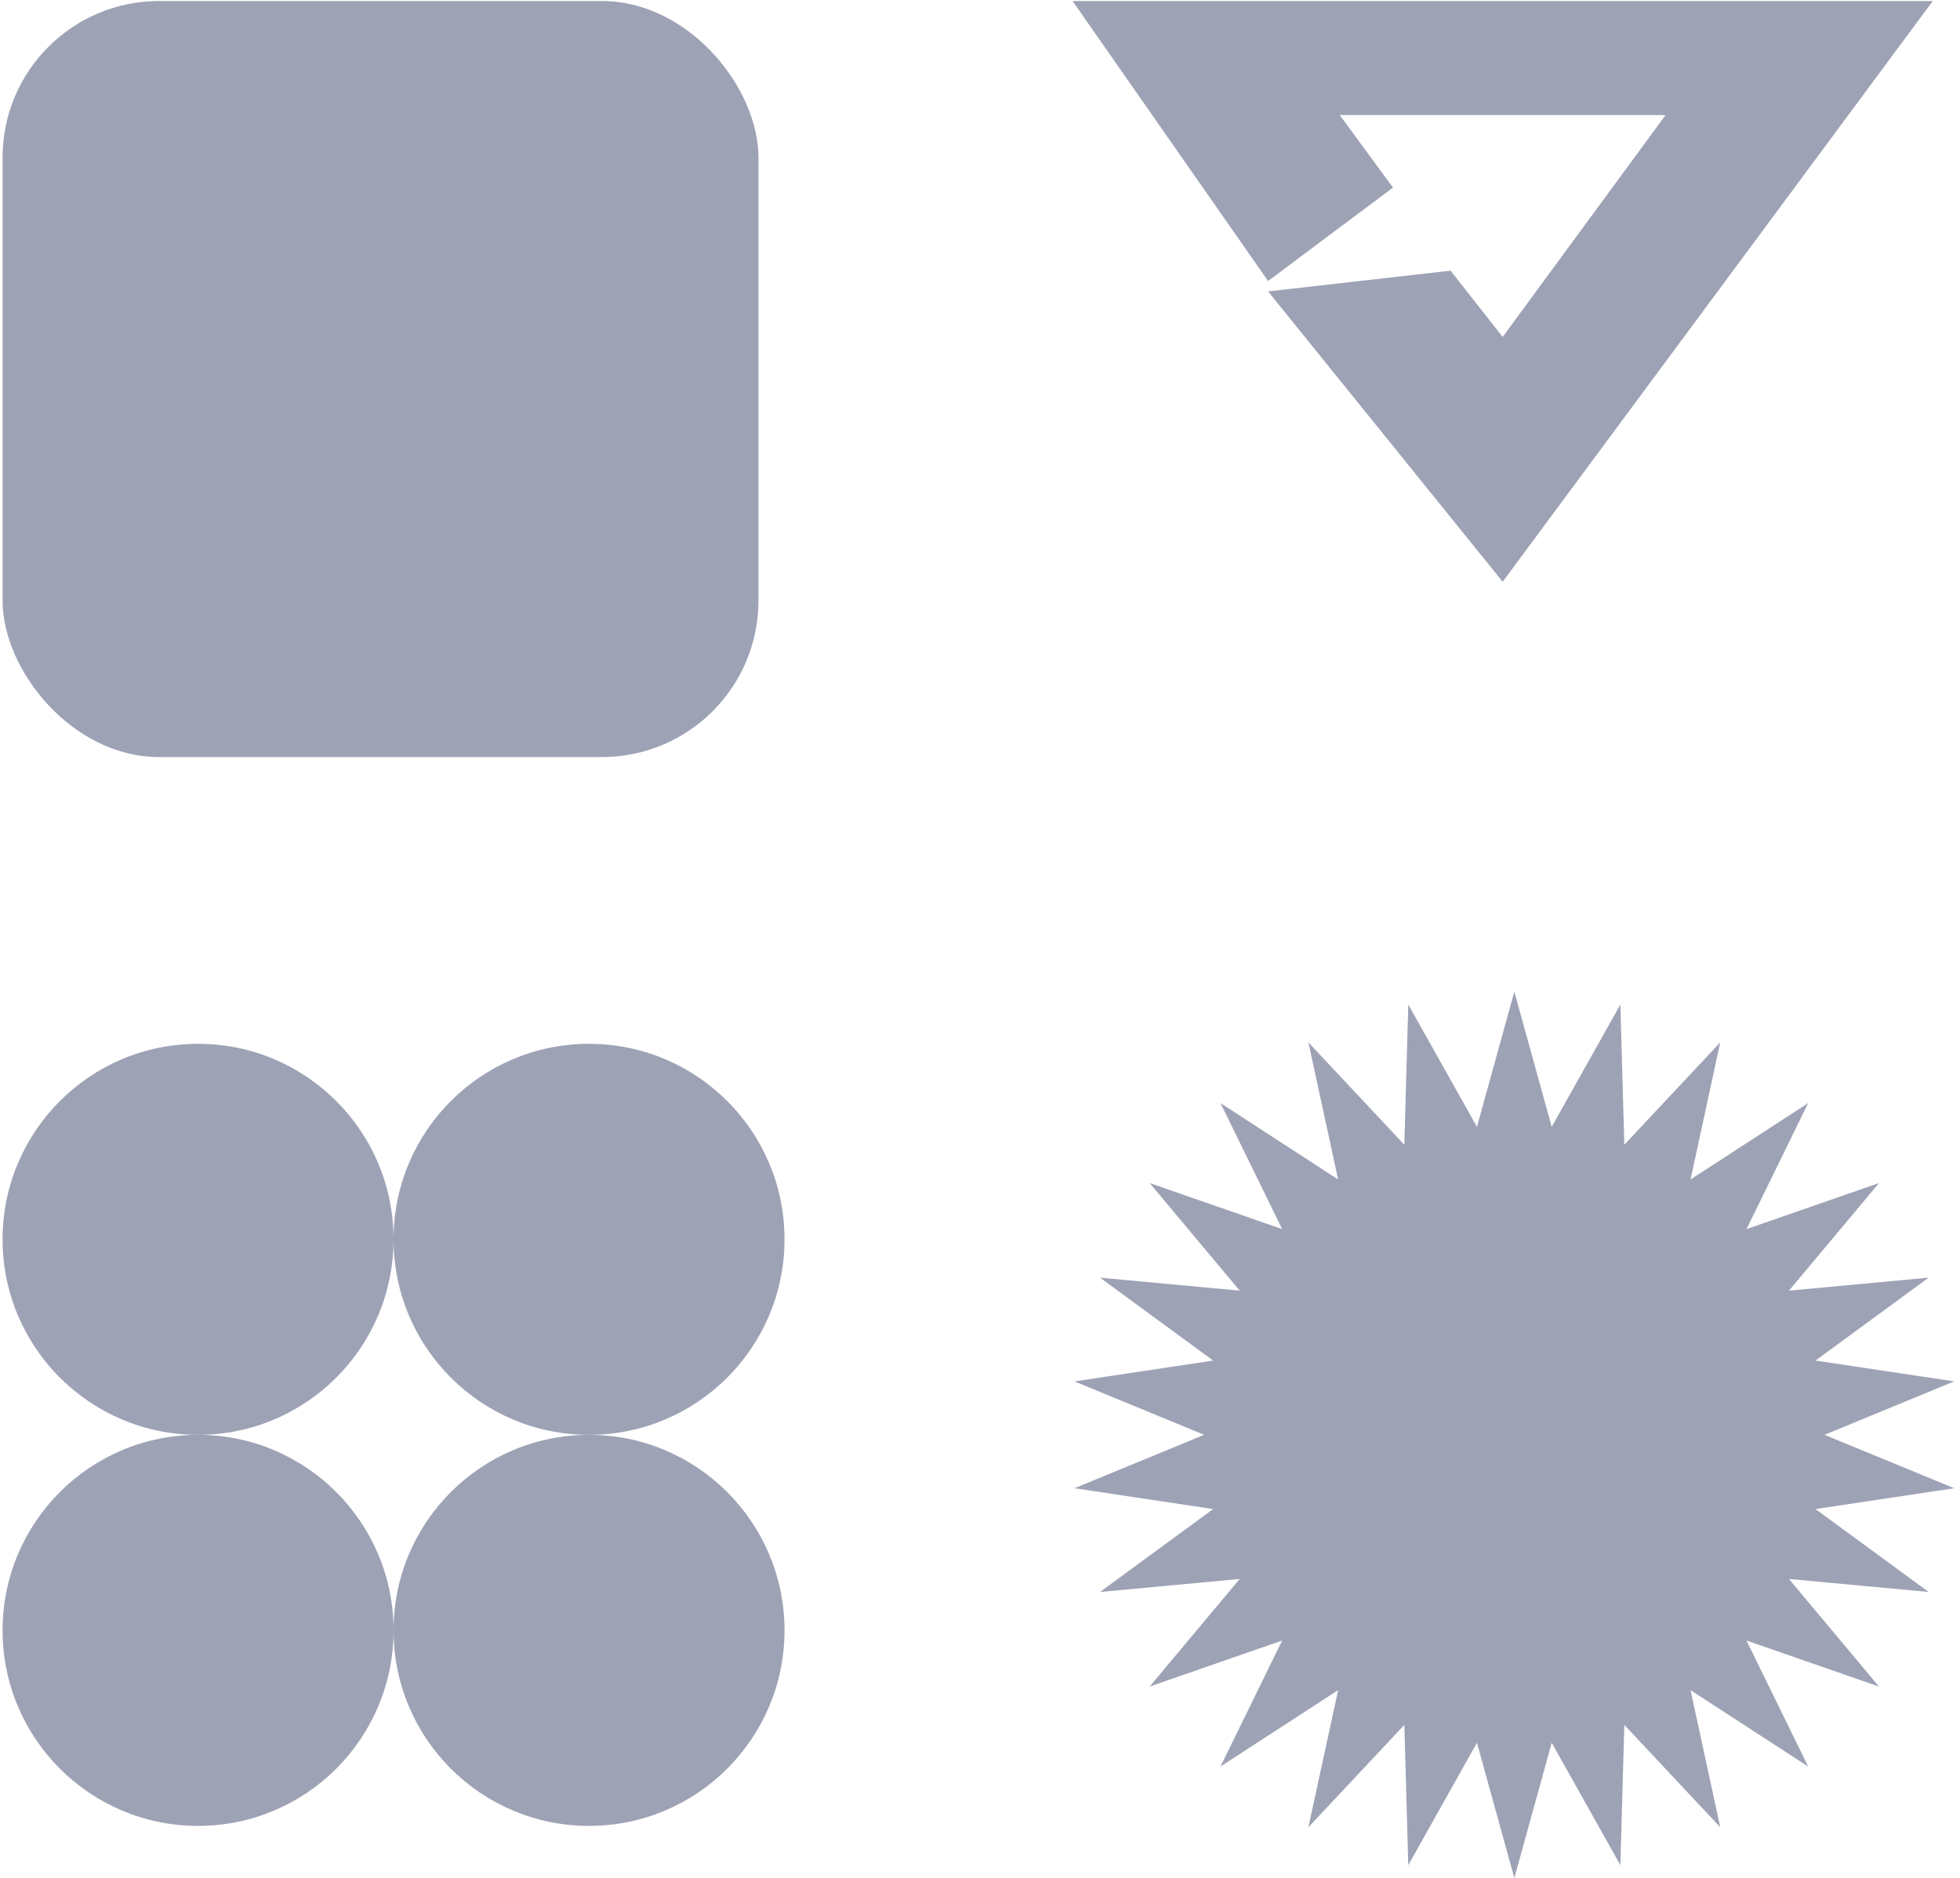
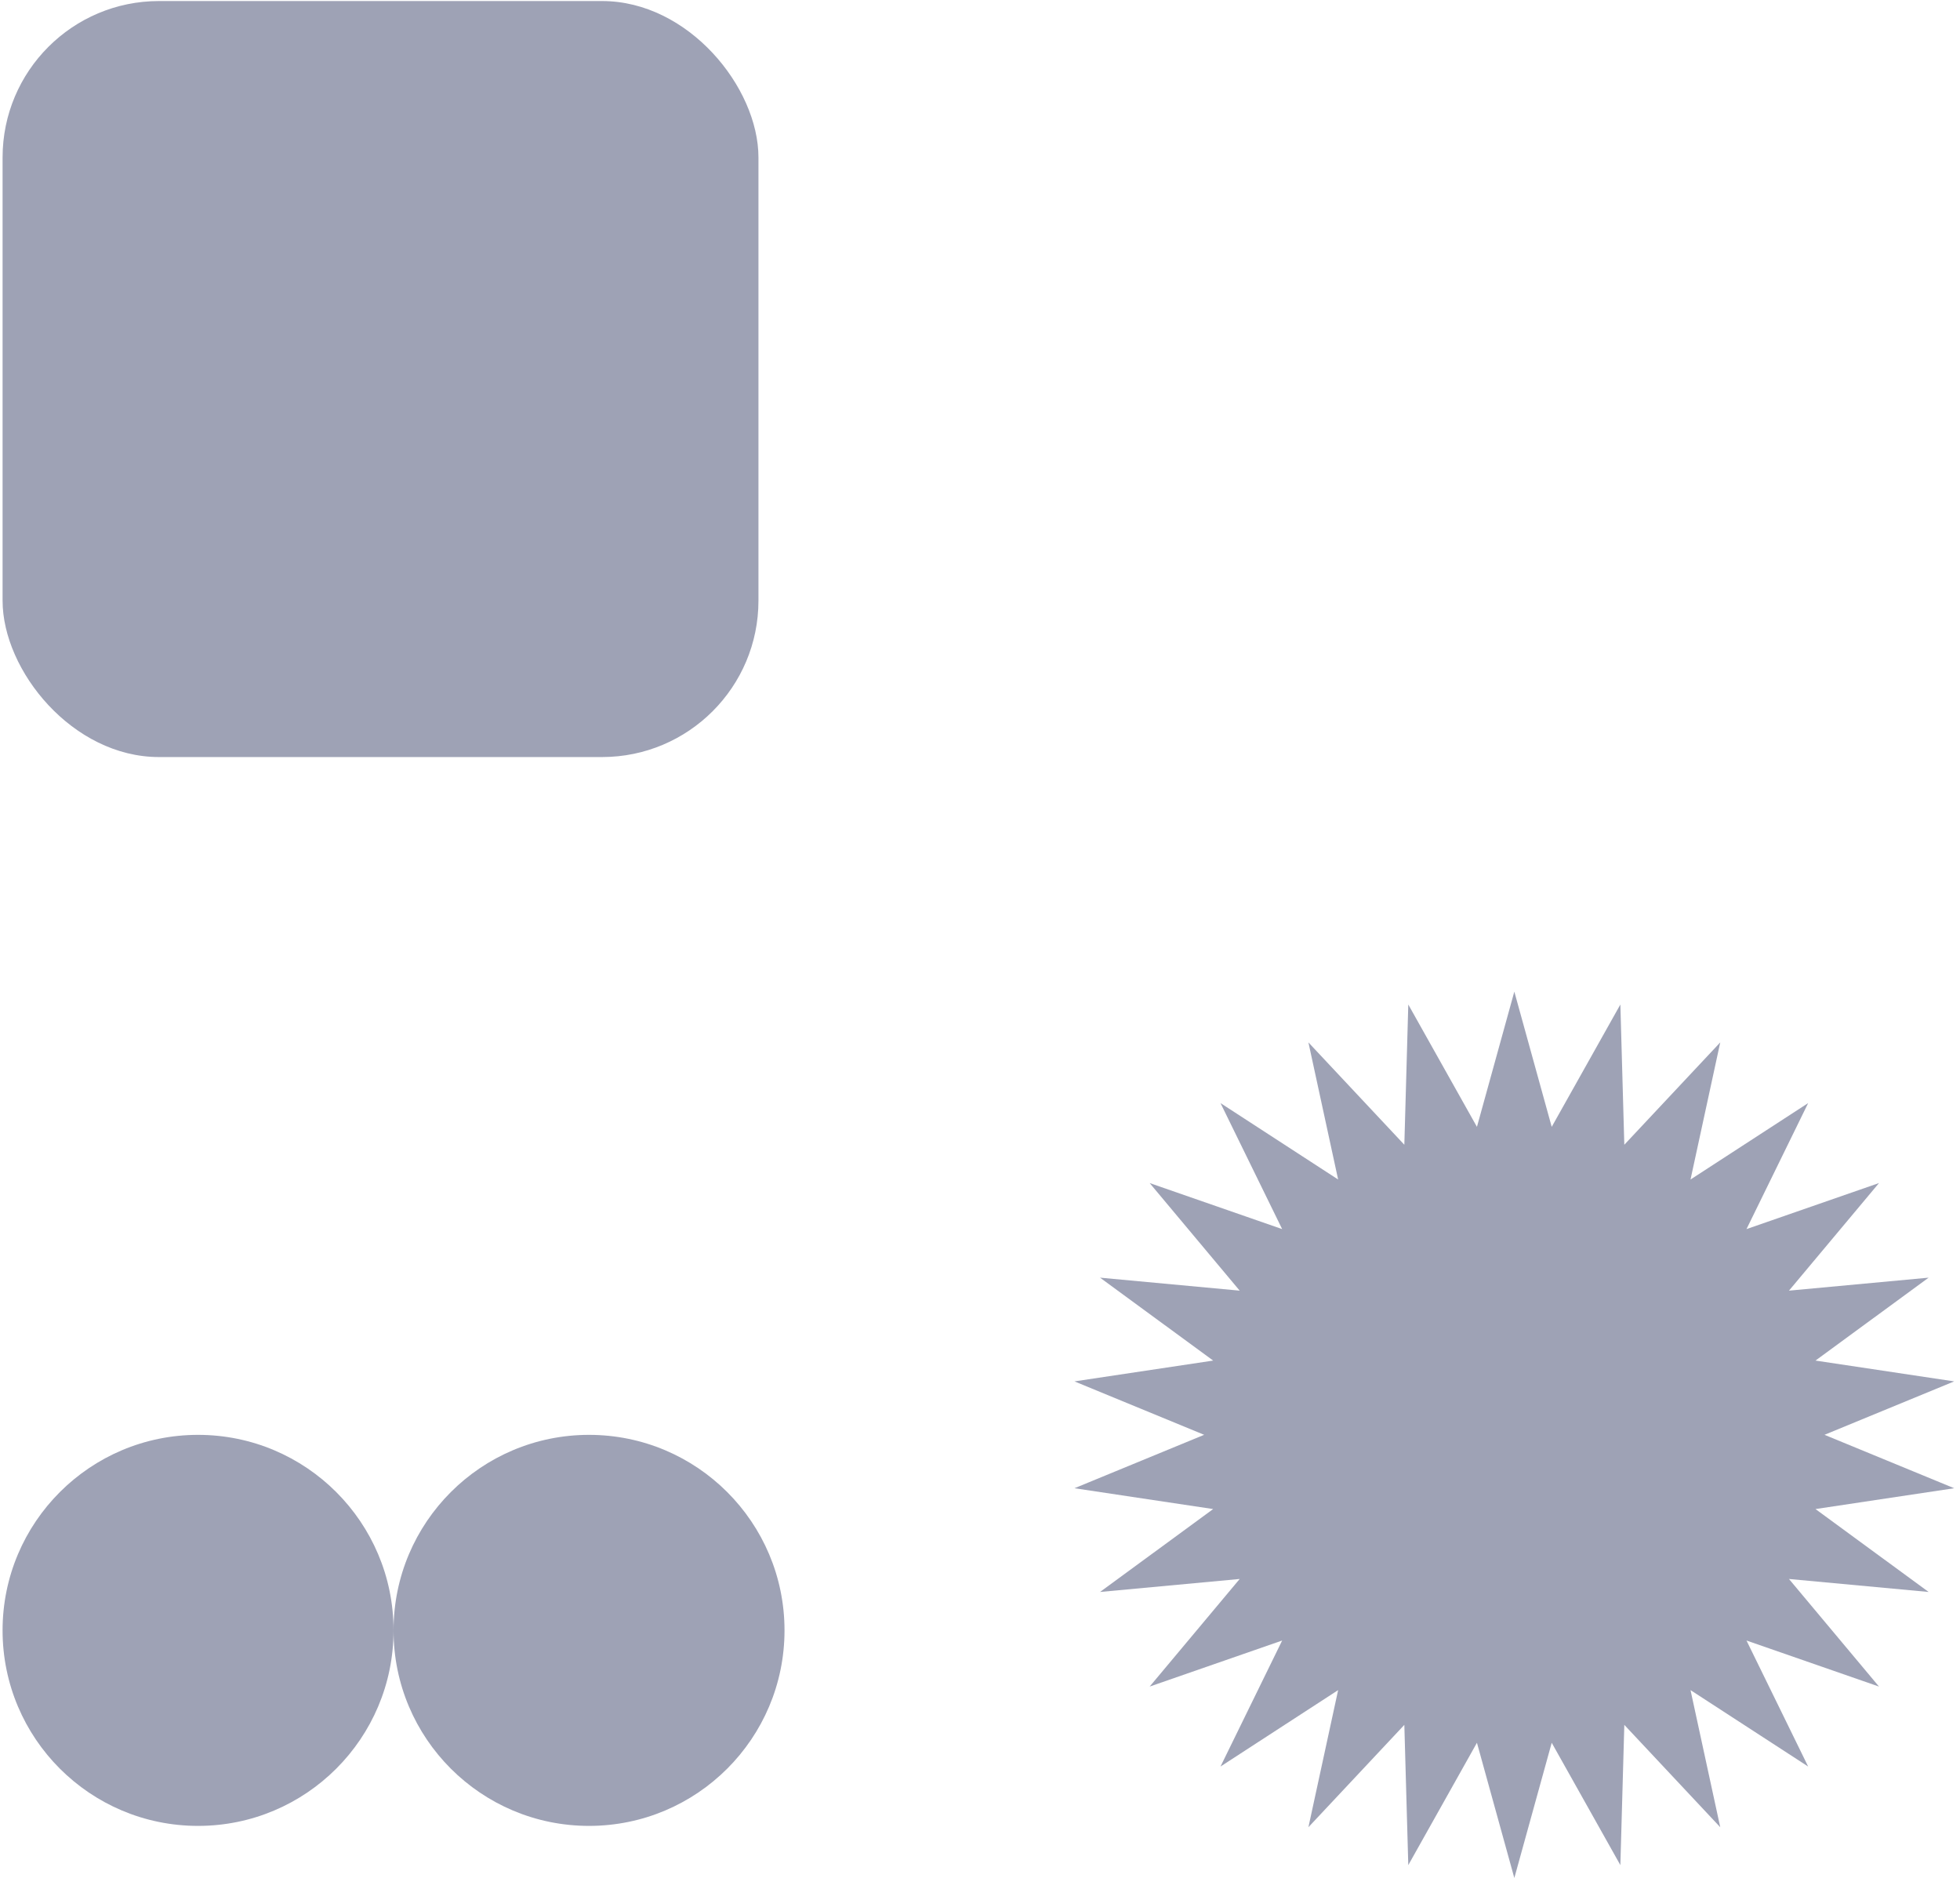
<svg xmlns="http://www.w3.org/2000/svg" width="381" height="365" viewBox="0 0 381 365" fill="none">
  <g opacity="0.5">
    <path d="M294.367 364.996L287.099 338.716L273.754 362.493L272.986 335.238L254.339 355.13L260.116 328.483L237.25 343.334L249.236 318.844L223.48 327.792L240.98 306.882L213.831 309.406L235.825 293.292L208.861 289.245L234.073 278.862L208.861 268.48L235.825 264.433L213.831 248.319L240.98 250.843L223.48 229.933L249.236 238.881L237.25 214.391L260.116 229.242L254.339 202.595L272.986 222.487L273.754 195.232L287.099 219.009L294.367 192.729L301.634 219.009L314.98 195.232L315.747 222.487L334.395 202.595L328.617 229.242L351.484 214.391L339.497 238.881L365.253 229.933L347.754 250.843L374.903 248.319L352.908 264.433L379.872 268.48L354.66 278.862L379.872 289.245L352.908 293.292L374.903 309.406L347.754 306.882L365.253 327.792L339.497 318.844L351.484 343.334L328.617 328.483L334.395 355.13L315.747 335.238L314.98 362.493L301.634 338.716L294.367 364.996Z" fill="#3D456C" />
    <circle cx="114.5" cy="316.871" r="38" transform="rotate(-180 114.5 316.871)" fill="#3D456C" />
    <circle cx="38.5" cy="316.871" r="38" transform="rotate(-180 38.5 316.871)" fill="#3D456C" />
-     <circle cx="114.5" cy="240.871" r="38" transform="rotate(-180 114.5 240.871)" fill="#3D456C" />
-     <circle cx="38.5" cy="240.871" r="38" transform="rotate(-180 38.5 240.871)" fill="#3D456C" />
    <rect x="147.434" y="147.136" width="146.933" height="146.933" rx="30.4" transform="rotate(-180 147.434 147.136)" fill="#3D456C" />
-     <path fill-rule="evenodd" clip-rule="evenodd" d="M246.5 56.635L281.967 52.604L292.099 65.483L323.775 22.359H260.424L270.779 36.457L246.5 54.619L208.5 0.203H375.7L292.101 113.067L246.5 56.635Z" fill="#3D456C" />
  </g>
</svg>